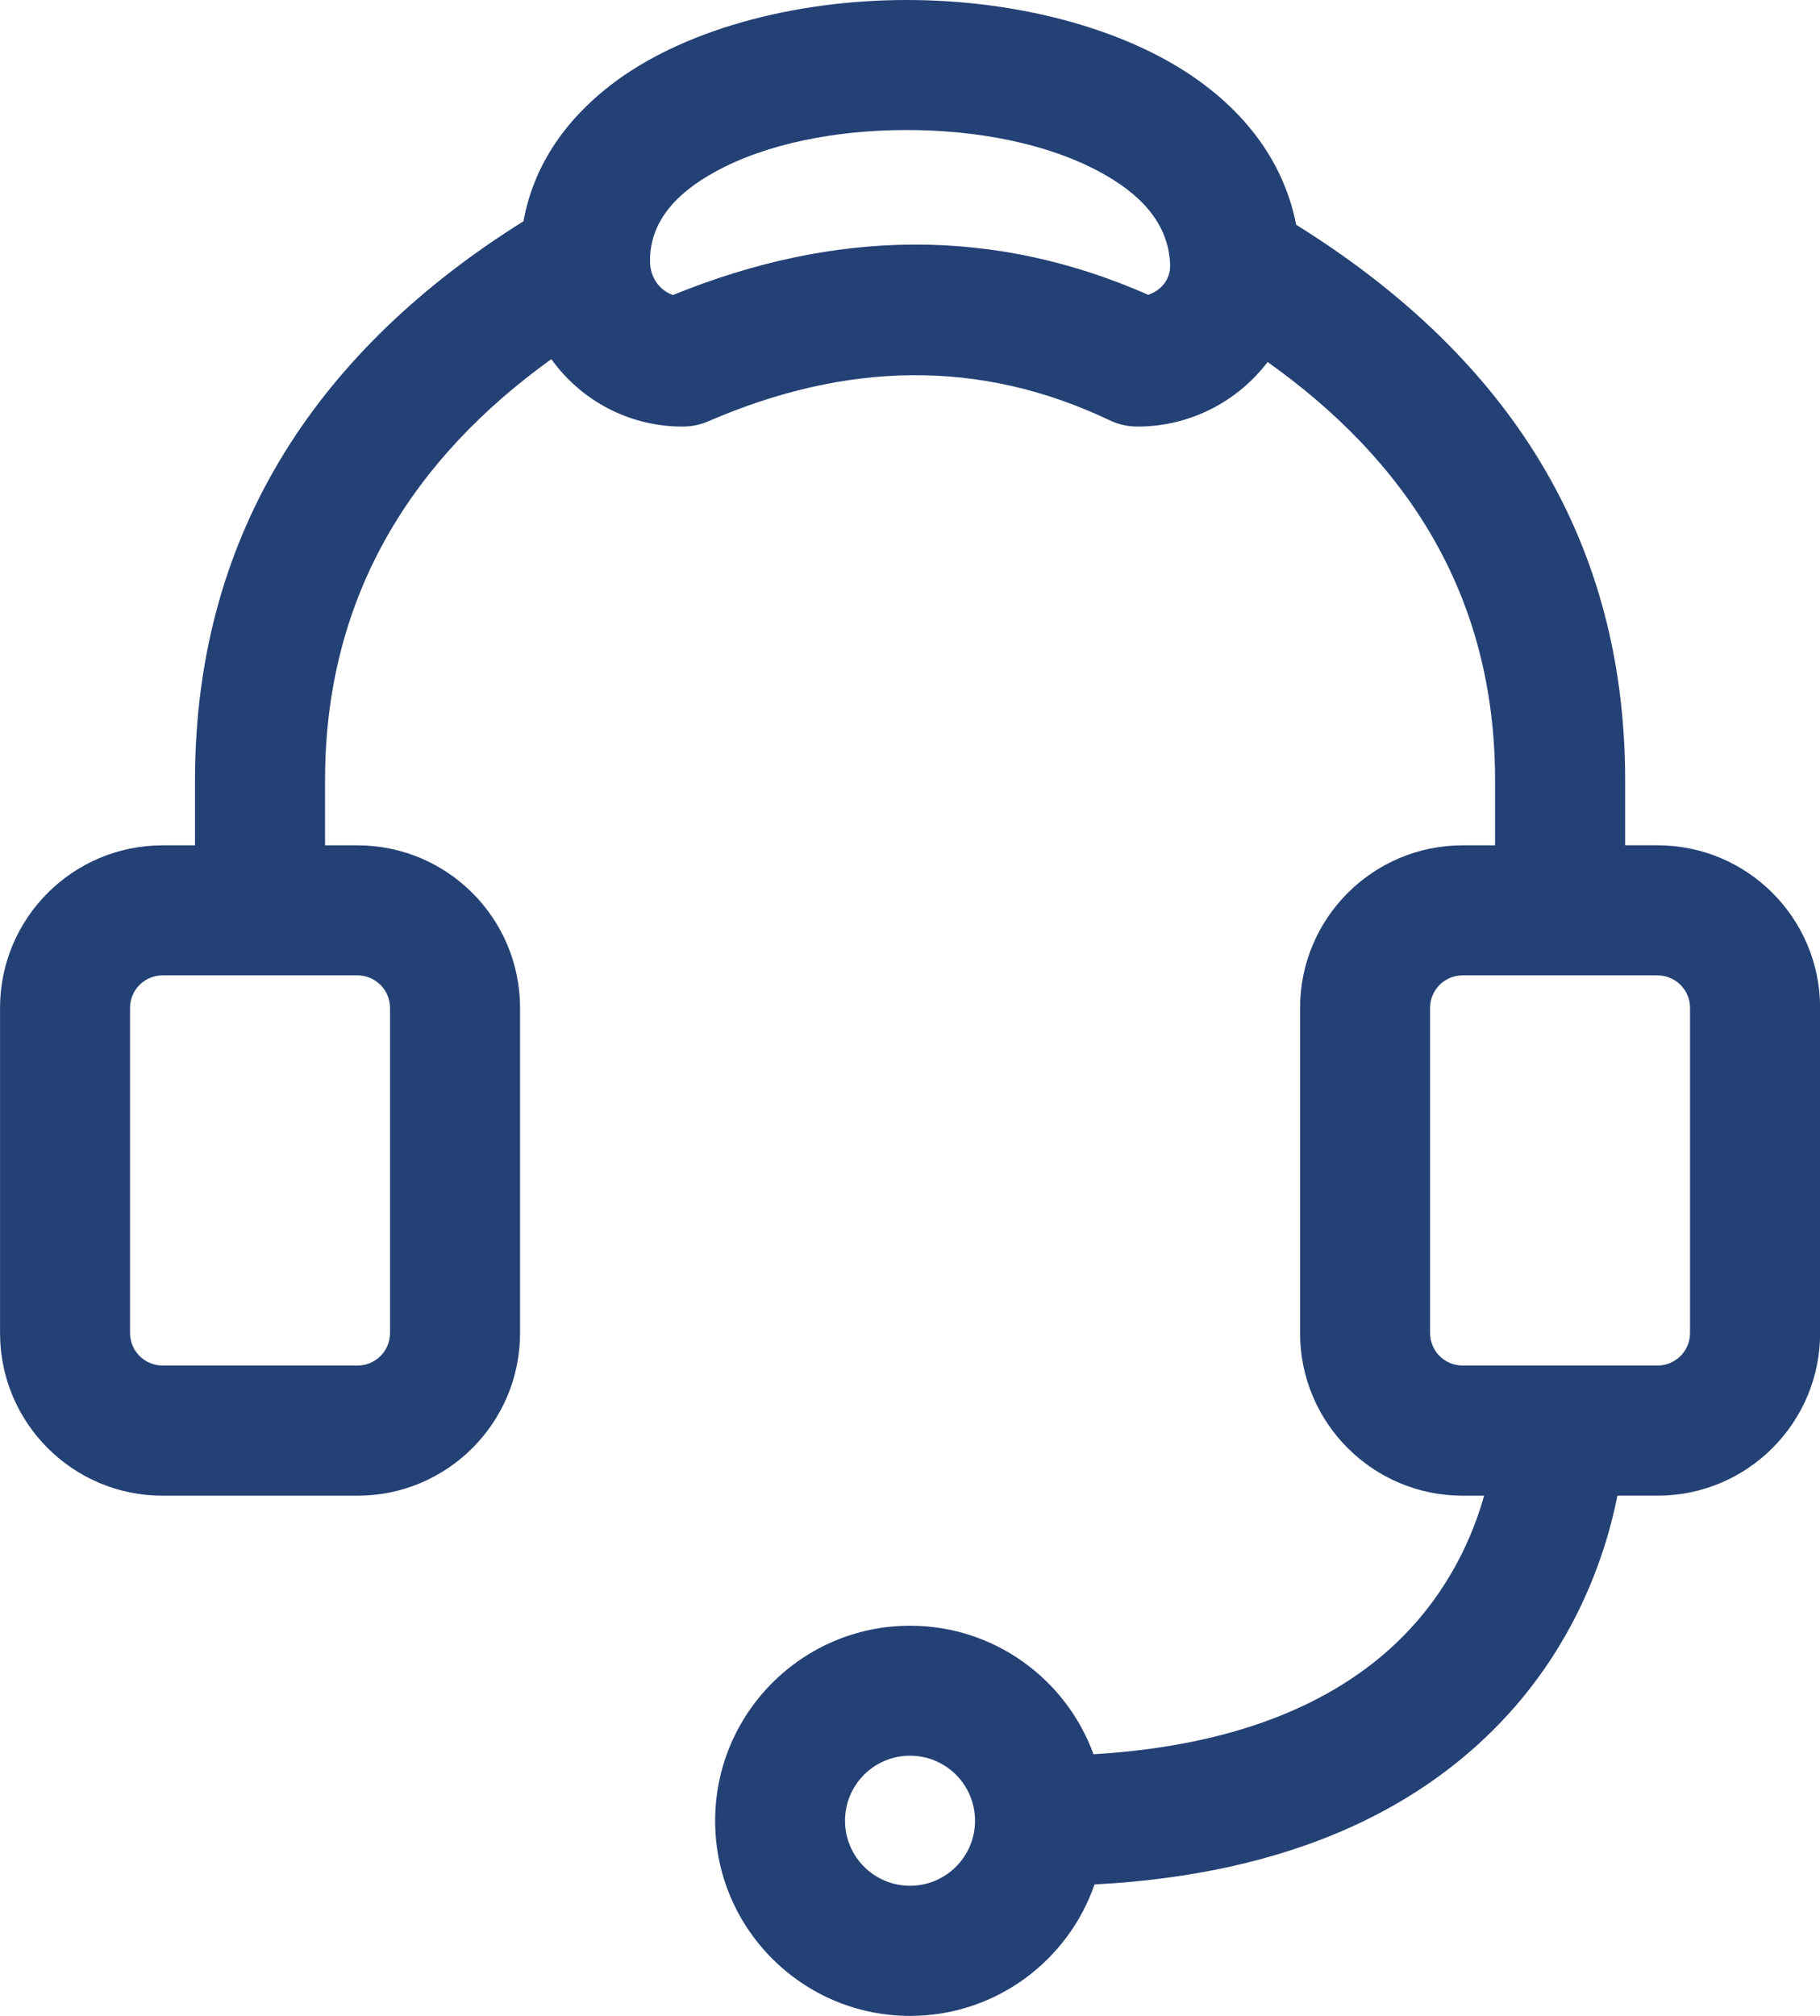
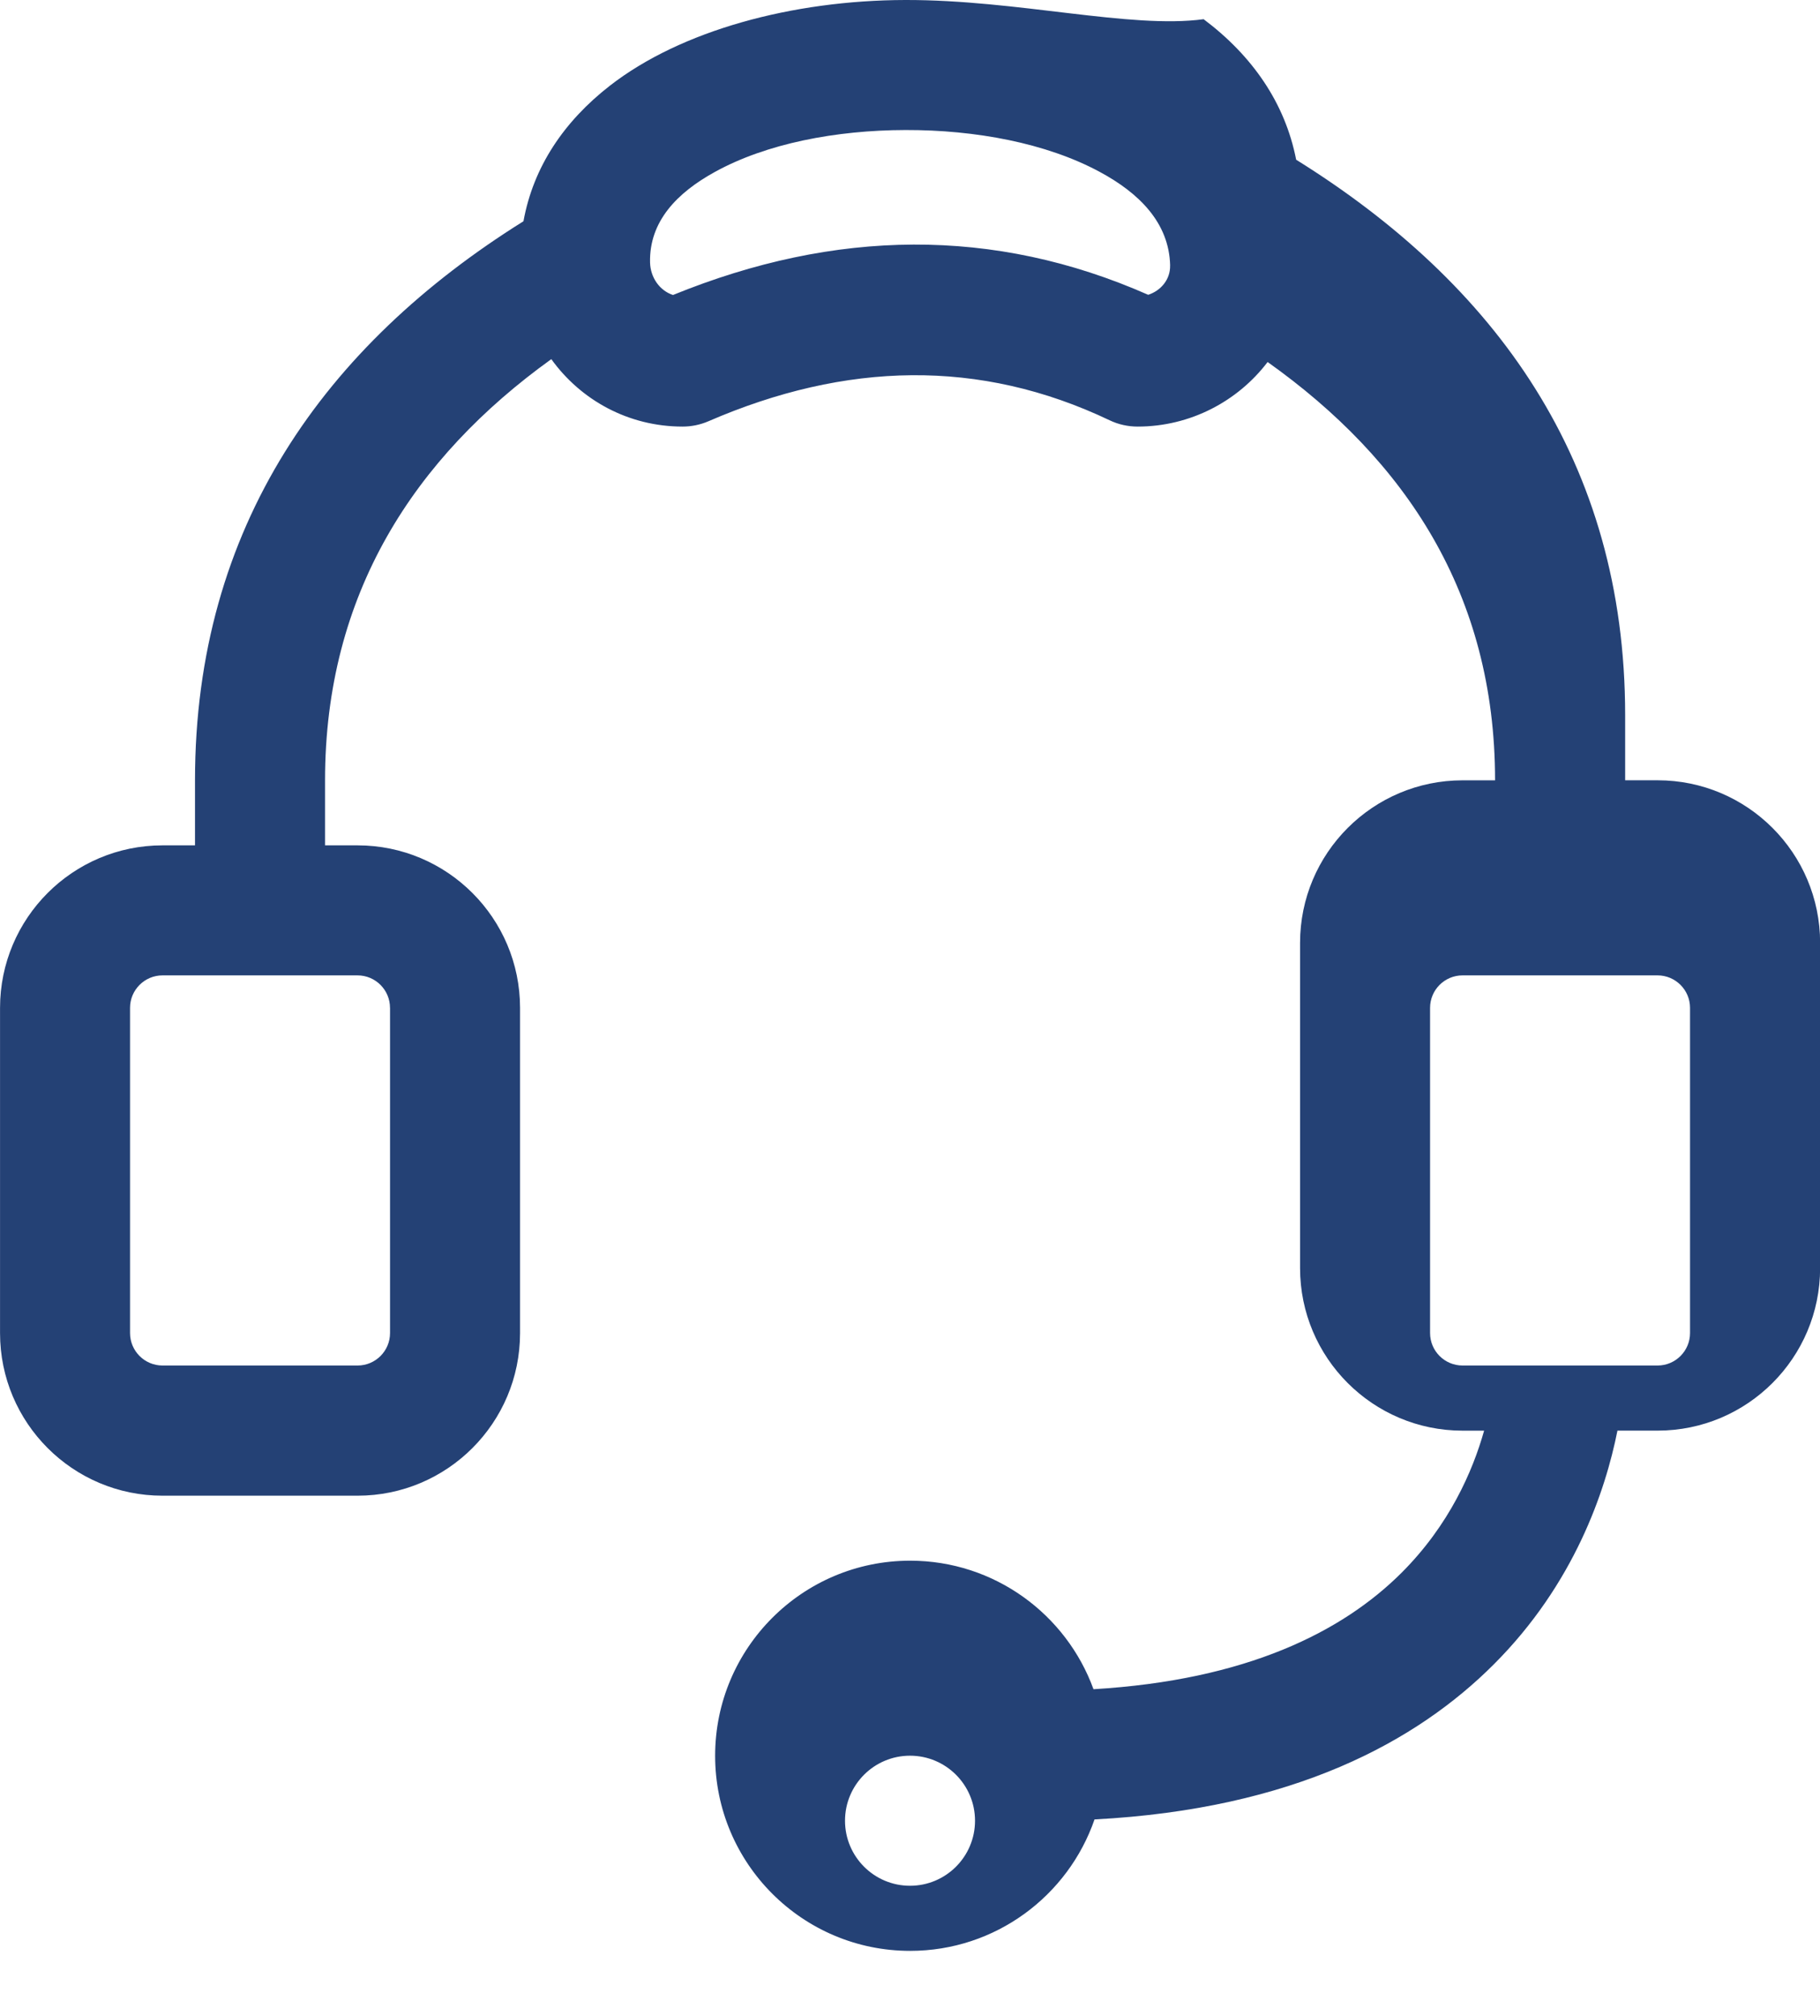
<svg xmlns="http://www.w3.org/2000/svg" id="a" viewBox="0 0 475.15 526.06">
  <defs>
    <style>.b{fill:#244175;fill-rule:evenodd;}</style>
  </defs>
-   <path class="b" d="M136.66,57.74c-51.83,32.39-85.75,79.66-85.75,145.89v16.97h-8.48c-23.42,0-42.42,19.01-42.42,42.43v84.85c0,23.42,19,42.43,42.42,42.43h50.91c23.42,0,42.43-19.01,42.43-42.43v-84.85c0-23.42-19.01-42.43-42.43-42.43h-8.48v-16.97c0-48.65,23.33-84.2,59.07-109.91,7.69,10.68,20.11,17.6,34.28,17.6,2.31,0,4.6-.47,6.74-1.39,35.82-15.51,70.78-16.44,104.75-.25,2.27,1.09,4.77,1.64,7.3,1.64,13.78,0,26.17-6.63,33.94-16.85,35.91,25.52,59.38,60.41,59.38,109.16v16.97h-8.48c-23.42,0-42.43,19.01-42.43,42.43v84.85c0,23.42,19.01,42.43,42.43,42.43h5.62c-2.99,10.62-9.08,24.59-21.48,37.01-15.56,15.56-40.66,28.1-80.5,30.46-7.11-19.55-25.88-33.54-47.87-33.54-28.1,0-50.91,22.81-50.91,50.91s22.81,50.91,50.91,50.91c22.28,0,41.24-14.35,48.14-34.3,52.09-2.73,84.18-20.41,104.23-40.46,20.99-20.97,29.14-45.19,32.29-61h10.49c23.42,0,42.42-19.01,42.42-42.43v-84.85c0-23.42-19-42.43-42.42-42.43h-8.48v-16.97c0-66.33-33.96-112.64-85.89-144.97-2.9-14.86-11.5-27.17-24.16-36.67C295.07,7.6,265.69-.07,236.34,0c-29.48,.07-58.61,7.96-77.14,22.38-11.95,9.3-19.97,21.16-22.54,35.37h0Zm100.92,400.42c9.37,0,16.97,7.6,16.97,16.97s-7.6,16.97-16.97,16.97-16.97-7.6-16.97-16.97,7.6-16.97,16.97-16.97Zm203.64-195.15v84.85c0,4.68-3.8,8.48-8.48,8.48h-50.91c-4.68,0-8.48-3.8-8.48-8.48v-84.85c0-4.68,3.8-8.48,8.48-8.48h50.91c4.68,0,8.48,3.8,8.48,8.48Zm-339.39,0v84.85c0,4.68-3.8,8.48-8.48,8.48H42.43c-4.68,0-8.48-3.8-8.48-8.48v-84.85c0-4.68,3.8-8.48,8.48-8.48h50.91c4.68,0,8.48,3.8,8.48,8.48ZM305.48,69.28c.09,3.63-2.41,6.58-5.72,7.65-40.3-17.77-81.71-17.19-124.06,.05-3.5-1.14-5.89-4.58-5.99-8.48-.24-10.73,7.06-18.19,16.85-23.59,13.47-7.45,31.65-10.94,49.86-10.98,18.28-.04,36.69,3.41,50.57,10.86,10.37,5.55,18.23,13.31,18.5,24.49h0Z" />
+   <path class="b" d="M136.66,57.74c-51.83,32.39-85.75,79.66-85.75,145.89v16.97h-8.48c-23.42,0-42.42,19.01-42.42,42.43v84.85c0,23.42,19,42.43,42.42,42.43h50.91c23.42,0,42.43-19.01,42.43-42.43v-84.85c0-23.42-19.01-42.43-42.43-42.43h-8.48v-16.97c0-48.65,23.33-84.2,59.07-109.91,7.69,10.68,20.11,17.6,34.28,17.6,2.31,0,4.6-.47,6.74-1.39,35.82-15.51,70.78-16.44,104.75-.25,2.27,1.09,4.77,1.64,7.3,1.64,13.78,0,26.17-6.63,33.94-16.85,35.91,25.52,59.38,60.41,59.38,109.16h-8.48c-23.42,0-42.43,19.01-42.43,42.43v84.85c0,23.42,19.01,42.43,42.43,42.43h5.62c-2.99,10.62-9.08,24.59-21.48,37.01-15.56,15.56-40.66,28.1-80.5,30.46-7.11-19.55-25.88-33.54-47.87-33.54-28.1,0-50.91,22.81-50.91,50.91s22.81,50.91,50.91,50.91c22.28,0,41.24-14.35,48.14-34.3,52.09-2.73,84.18-20.41,104.23-40.46,20.99-20.97,29.14-45.19,32.29-61h10.49c23.42,0,42.42-19.01,42.42-42.43v-84.85c0-23.42-19-42.43-42.42-42.43h-8.48v-16.97c0-66.33-33.96-112.64-85.89-144.97-2.9-14.86-11.5-27.17-24.16-36.67C295.07,7.6,265.69-.07,236.34,0c-29.48,.07-58.61,7.96-77.14,22.38-11.95,9.3-19.97,21.16-22.54,35.37h0Zm100.92,400.42c9.37,0,16.97,7.6,16.97,16.97s-7.6,16.97-16.97,16.97-16.97-7.6-16.97-16.97,7.6-16.97,16.97-16.97Zm203.64-195.15v84.85c0,4.68-3.8,8.48-8.48,8.48h-50.91c-4.68,0-8.48-3.8-8.48-8.48v-84.85c0-4.68,3.8-8.48,8.48-8.48h50.91c4.68,0,8.48,3.8,8.48,8.48Zm-339.39,0v84.85c0,4.68-3.8,8.48-8.48,8.48H42.43c-4.68,0-8.48-3.8-8.48-8.48v-84.85c0-4.68,3.8-8.48,8.48-8.48h50.91c4.68,0,8.48,3.8,8.48,8.48ZM305.48,69.28c.09,3.63-2.41,6.58-5.72,7.65-40.3-17.77-81.71-17.19-124.06,.05-3.5-1.14-5.89-4.58-5.99-8.48-.24-10.73,7.06-18.19,16.85-23.59,13.47-7.45,31.65-10.94,49.86-10.98,18.28-.04,36.69,3.41,50.57,10.86,10.37,5.55,18.23,13.31,18.5,24.49h0Z" />
</svg>